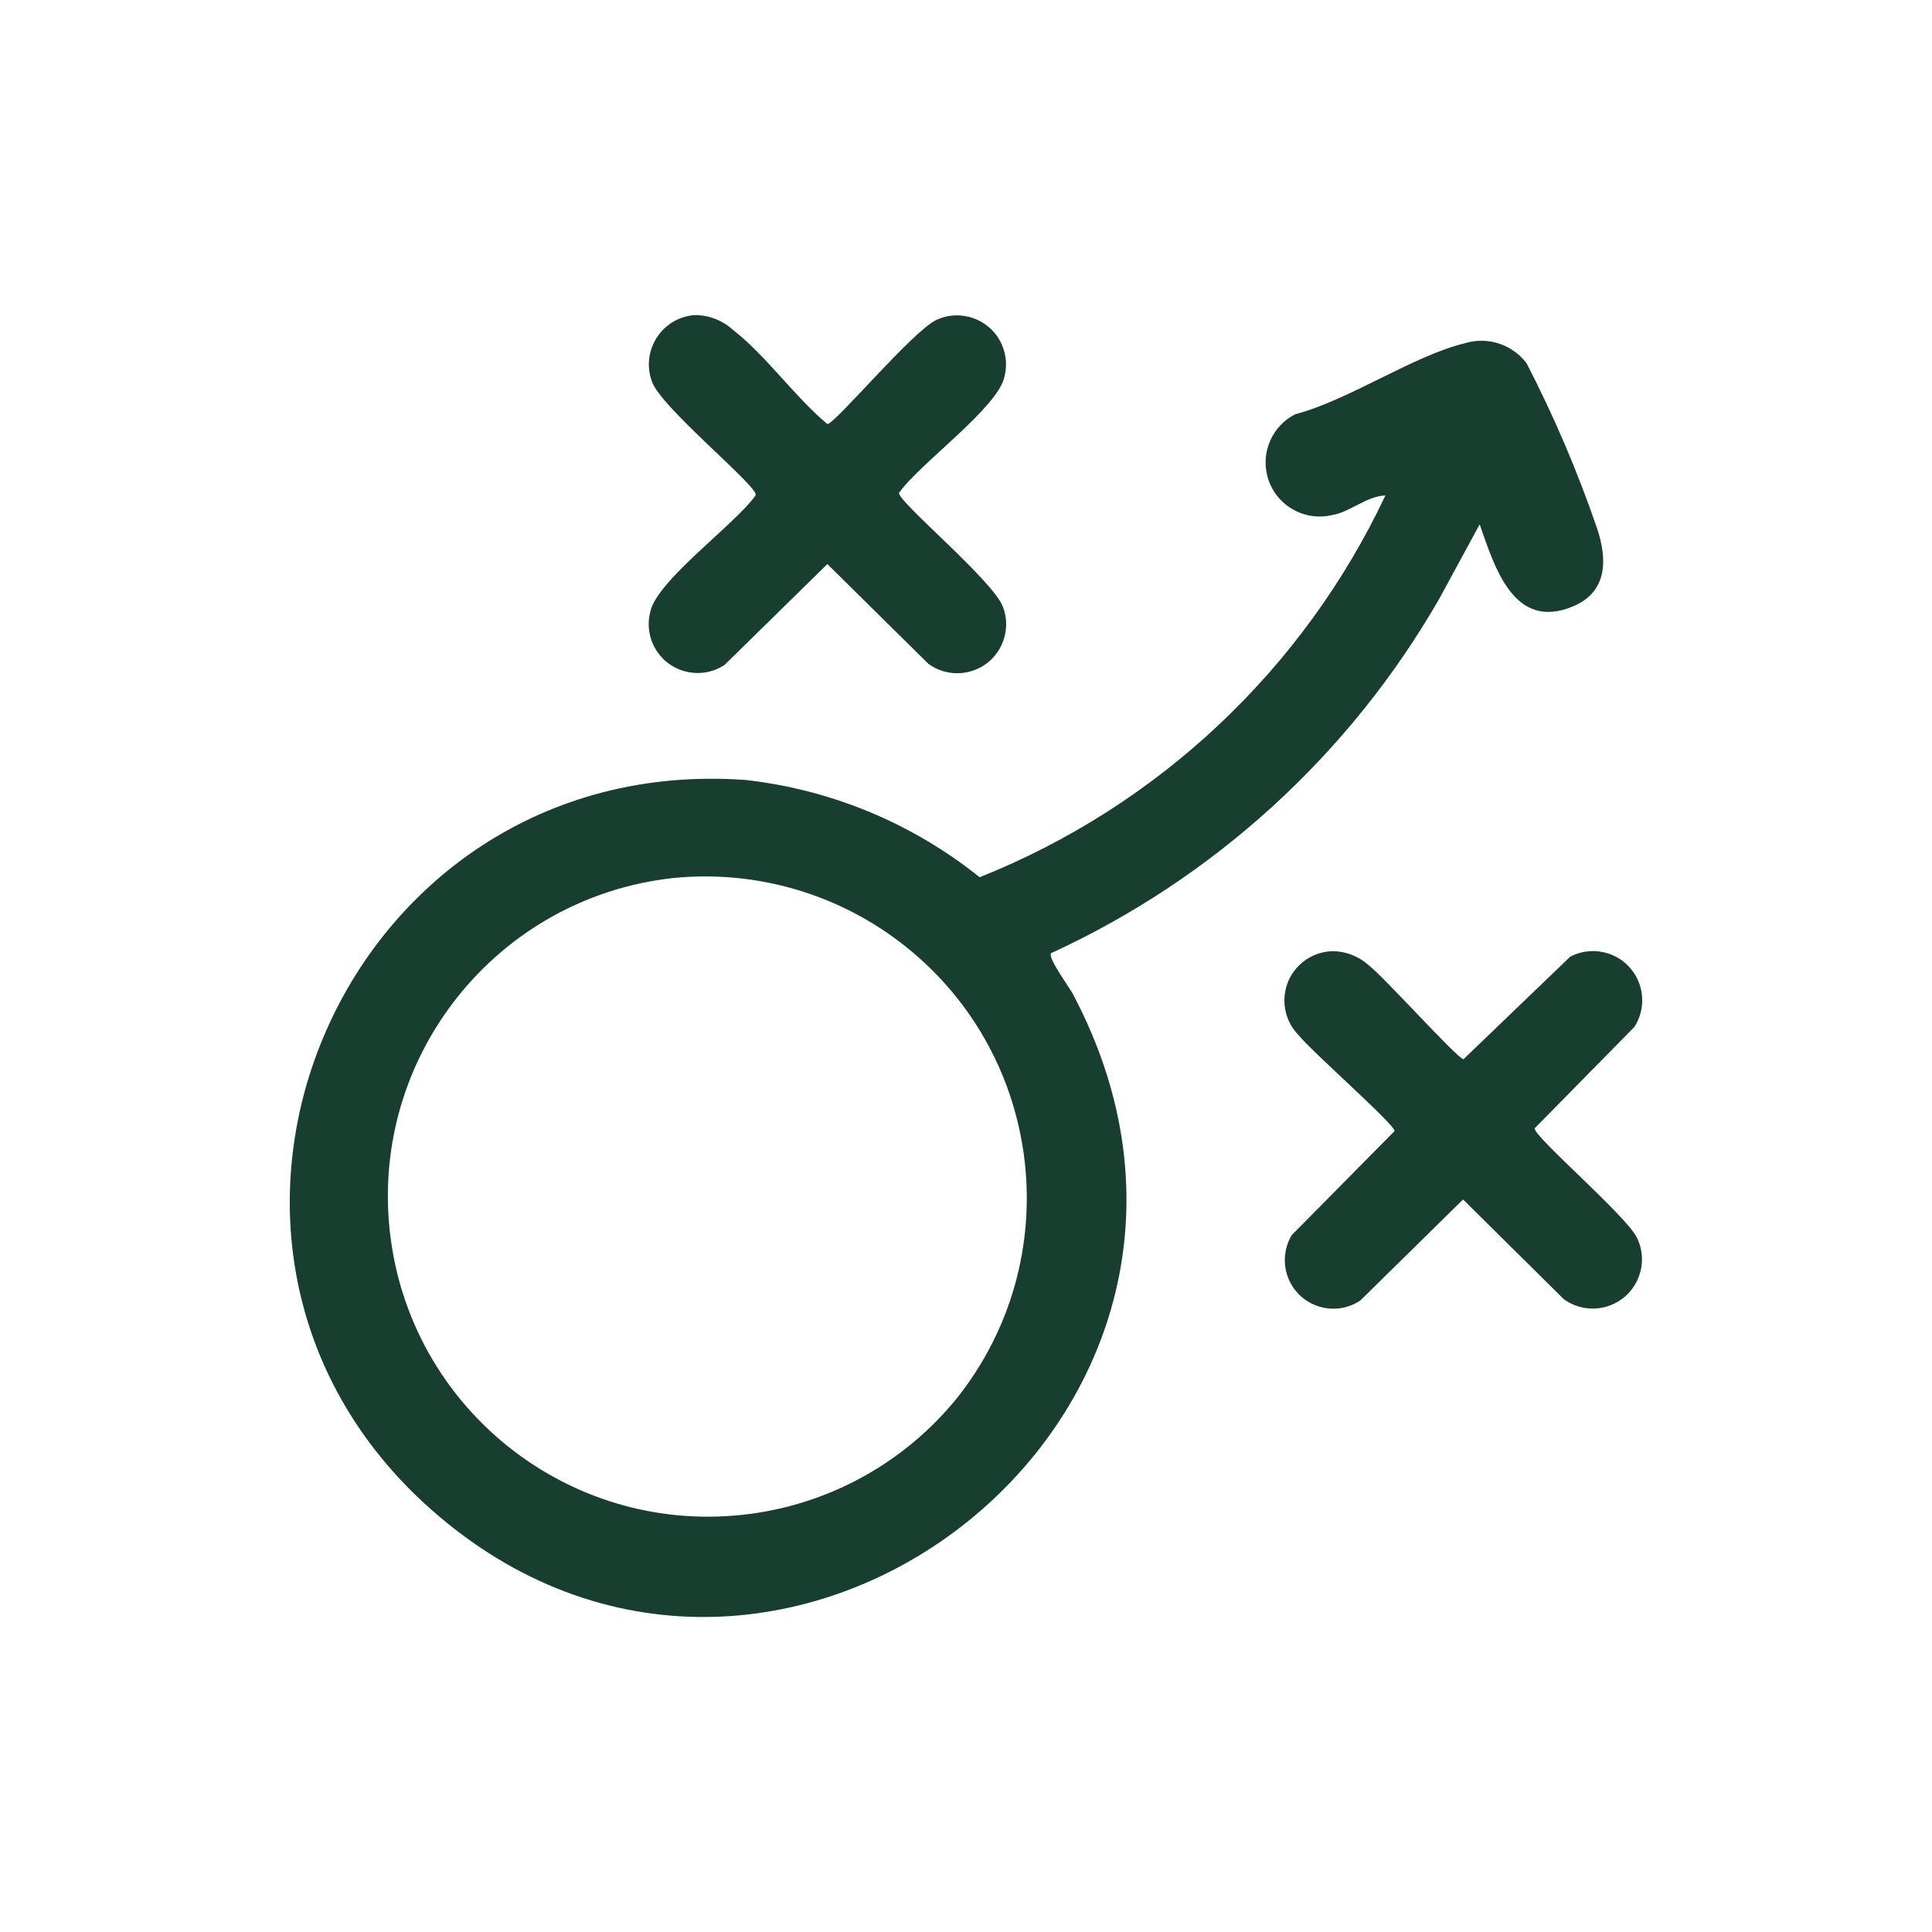
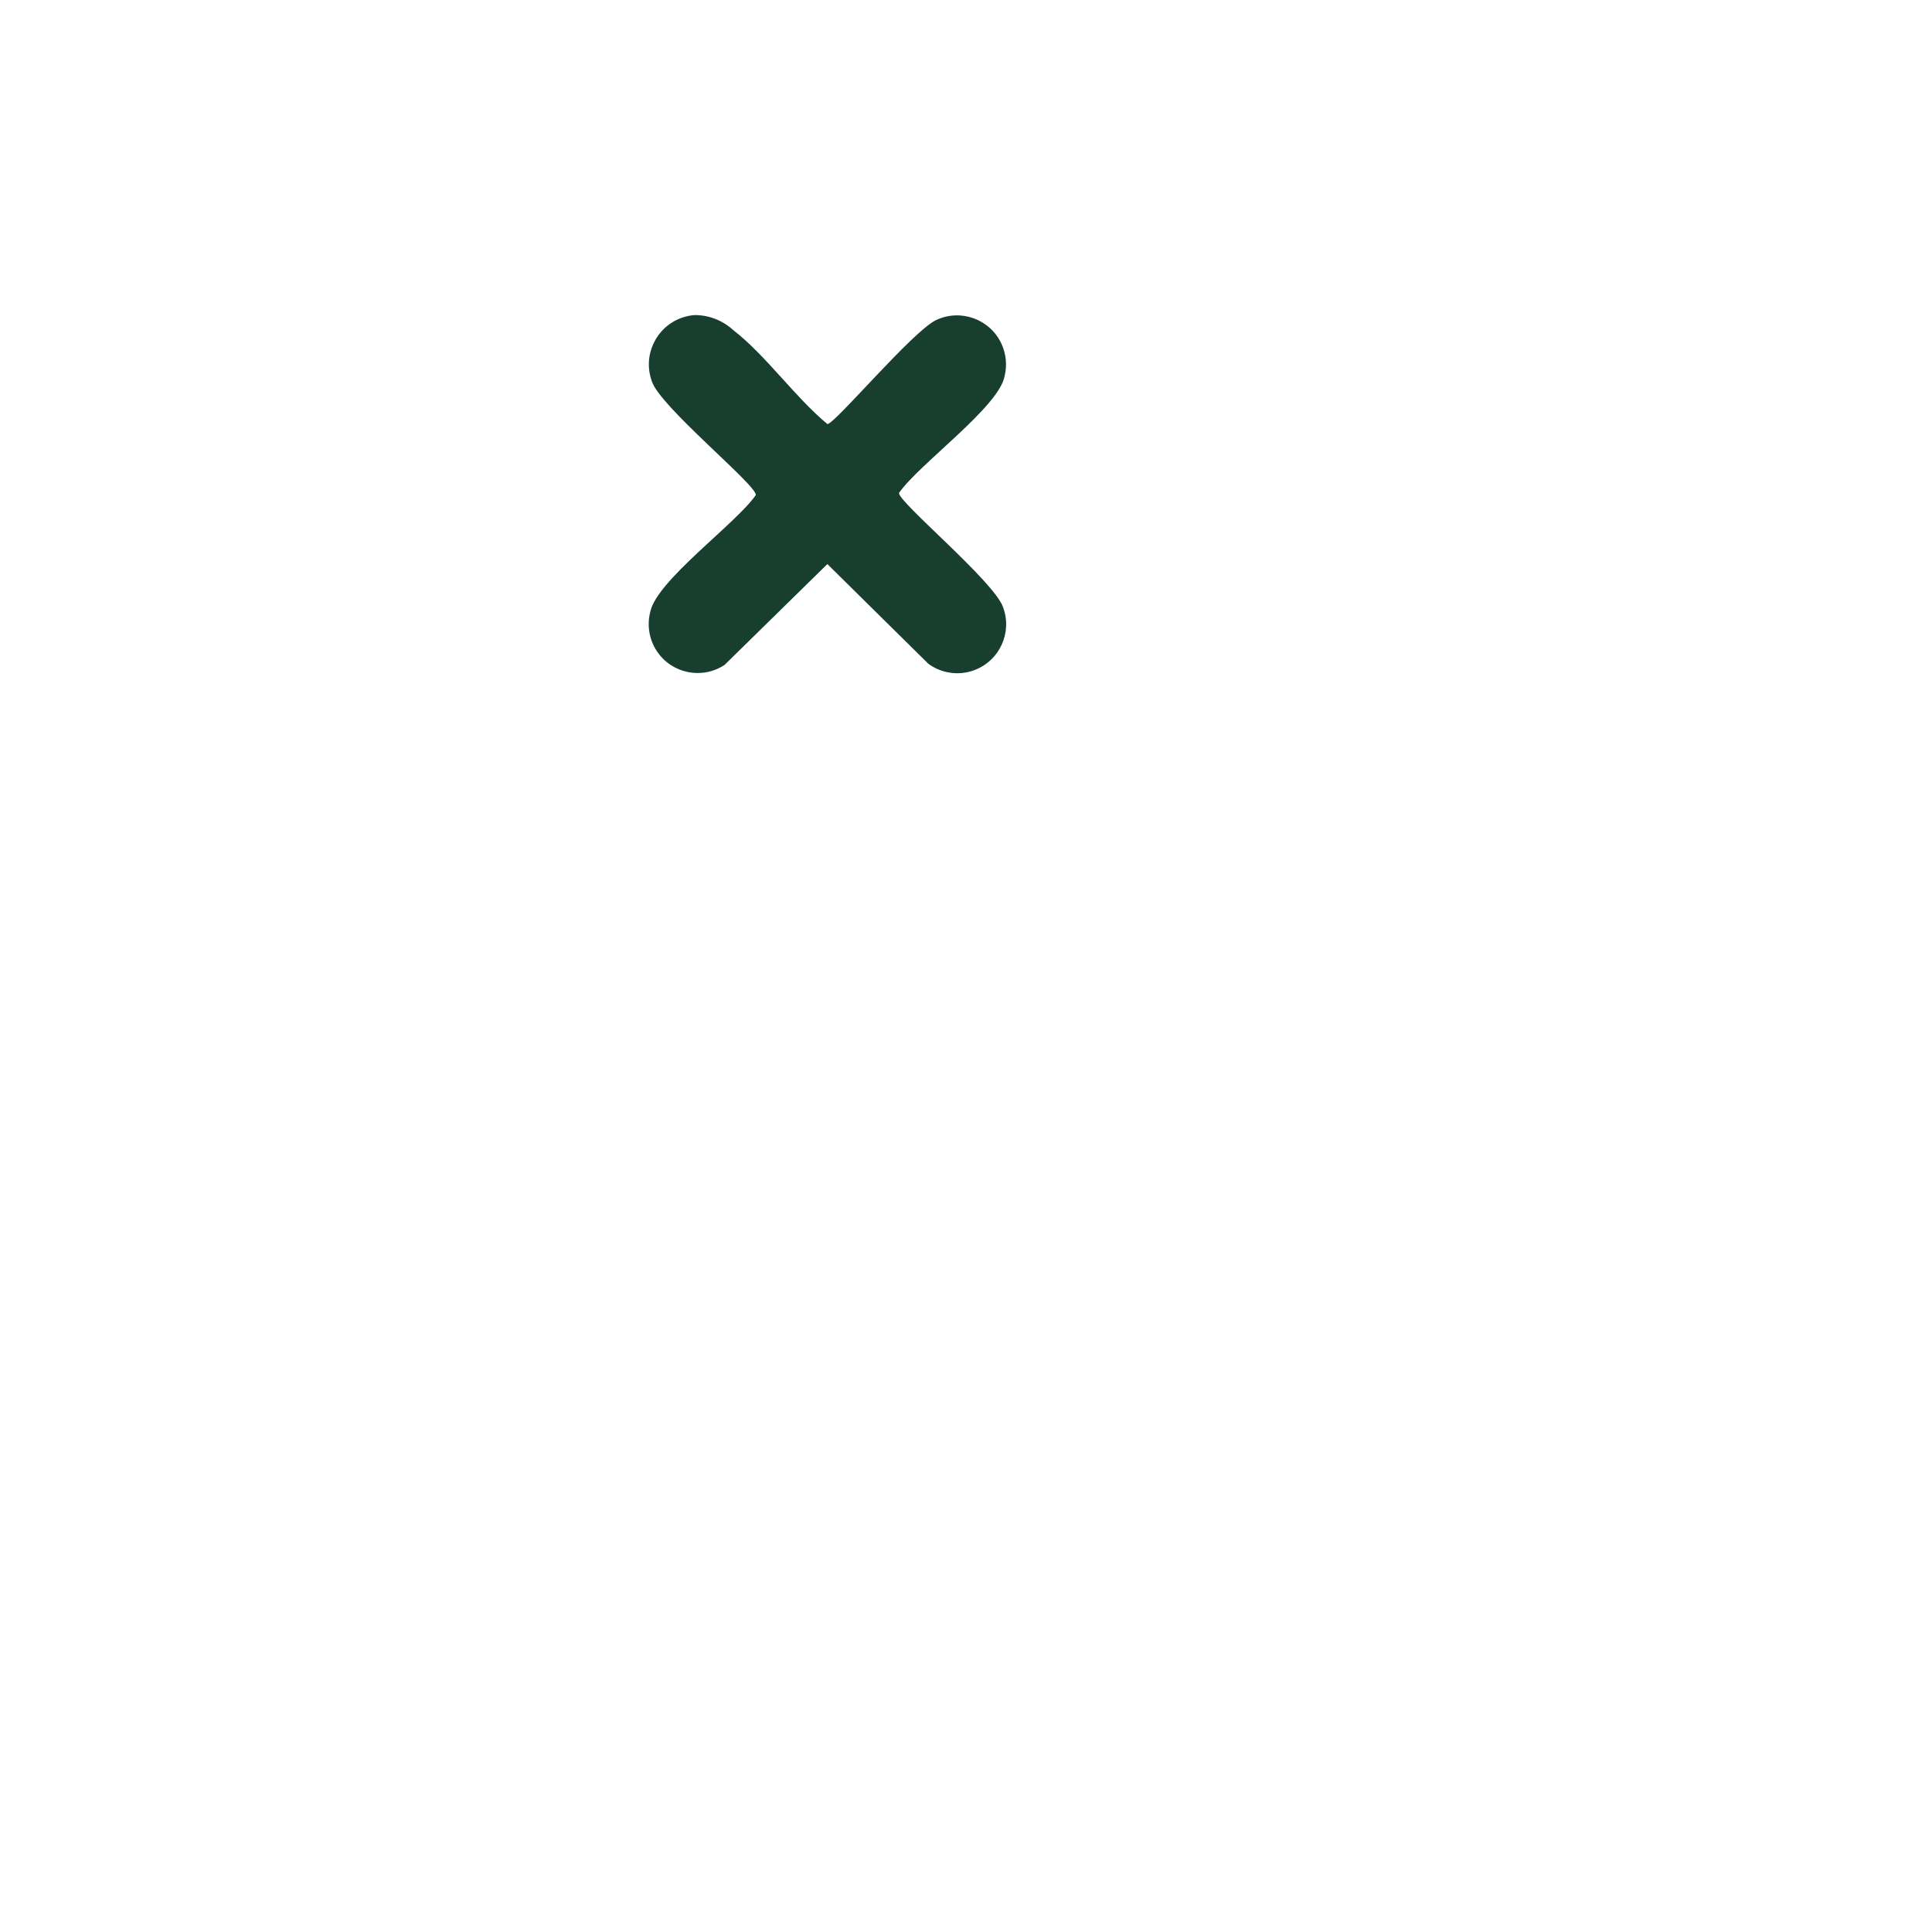
<svg xmlns="http://www.w3.org/2000/svg" id="Ebene_1" version="1.1" viewBox="0 0 500 500">
  <defs>
    <style>
      .st0 {
        fill: #173e2e;
      }
    </style>
  </defs>
-   <path class="st0" d="M272.01,246.69c42.26-19.42,77.41-51.53,100.55-91.87l10.38-19.12h0c3.85,11.03,8.8,27.58,24.05,21.28,9.21-3.81,9.01-12.4,6.25-20.48-5.01-14.57-11.07-28.76-18.14-42.45-3.73-4.97-10.18-7.05-16.11-5.19-13.35,3.26-29.89,14.69-43.81,18.36-5.74,2.92-8.74,9.39-7.27,15.67,1.77,7.52,9.3,12.18,16.82,10.41,4.61-.71,8.94-4.93,13.81-5.07-21.24,45.03-58.77,80.34-105.01,98.8-17.42-13.98-38.46-22.71-60.66-25.18-105.38-7.52-159.59,122.27-79.41,190.44,89.45,76.09,221.37-27.32,164.15-135.13-.97-1.8-6.45-9.23-5.61-10.45ZM247.57,361.94c-13.75,16.9-33.6,27.7-55.26,30.08-45.51,4.99-86.44-27.85-91.43-73.36-4.99-45.51,27.85-86.44,73.36-91.43,21.6-2.16,43.19,4.21,60.16,17.75,35.93,28.66,41.83,81.03,13.17,116.96Z" />
  <path class="st0" d="M168.3,158.32c-.91,3.48-.3,7.19,1.69,10.19,3.86,5.83,11.71,7.42,17.54,3.56l26.59-26.09,26.14,25.81c3.43,2.51,7.9,3.13,11.88,1.65,6.55-2.43,9.89-9.72,7.46-16.27-2.21-6.63-27.33-27.38-26.93-29.61,5.13-7.42,25.84-22.23,27.31-30.19.71-2.83.41-5.82-.83-8.46-2.98-6.34-10.53-9.06-16.86-6.09-6.12,2.89-26.24,26.93-28.16,26.93-8.36-6.93-16.01-17.89-24.42-24.36-2.72-2.49-6.29-3.87-9.98-3.85-1.12.09-2.23.32-3.29.7-6.66,2.37-10.14,9.69-7.77,16.35,1.87,6.45,27.36,27.1,26.93,29.54-5.26,7.53-25.58,22.04-27.31,30.19Z" />
-   <path class="st0" d="M397.18,291.99l25.79-26.21c2.49-3.86,2.71-8.76.58-12.82-3.27-6.23-10.96-8.63-17.19-5.36l-27.61,26.53c-1.7-.28-20.56-21.3-24.53-24.32-2.55-2.31-5.86-3.61-9.3-3.65h0c-3.3.07-6.44,1.4-8.77,3.73-4.99,4.97-5,13.05-.03,18.04,3.05,3.95,24.8,23.03,24.8,24.78l-26.61,26.93c-2.51,4.17-2.39,9.41.31,13.46,3.85,5.77,11.65,7.33,17.42,3.48l26.6-26.16,26.09,25.83c3.78,2.73,8.75,3.18,12.96,1.17,6.35-3.04,9.04-10.64,6-16.99-2.46-5.51-26.87-26.34-26.51-28.41Z" />
</svg>